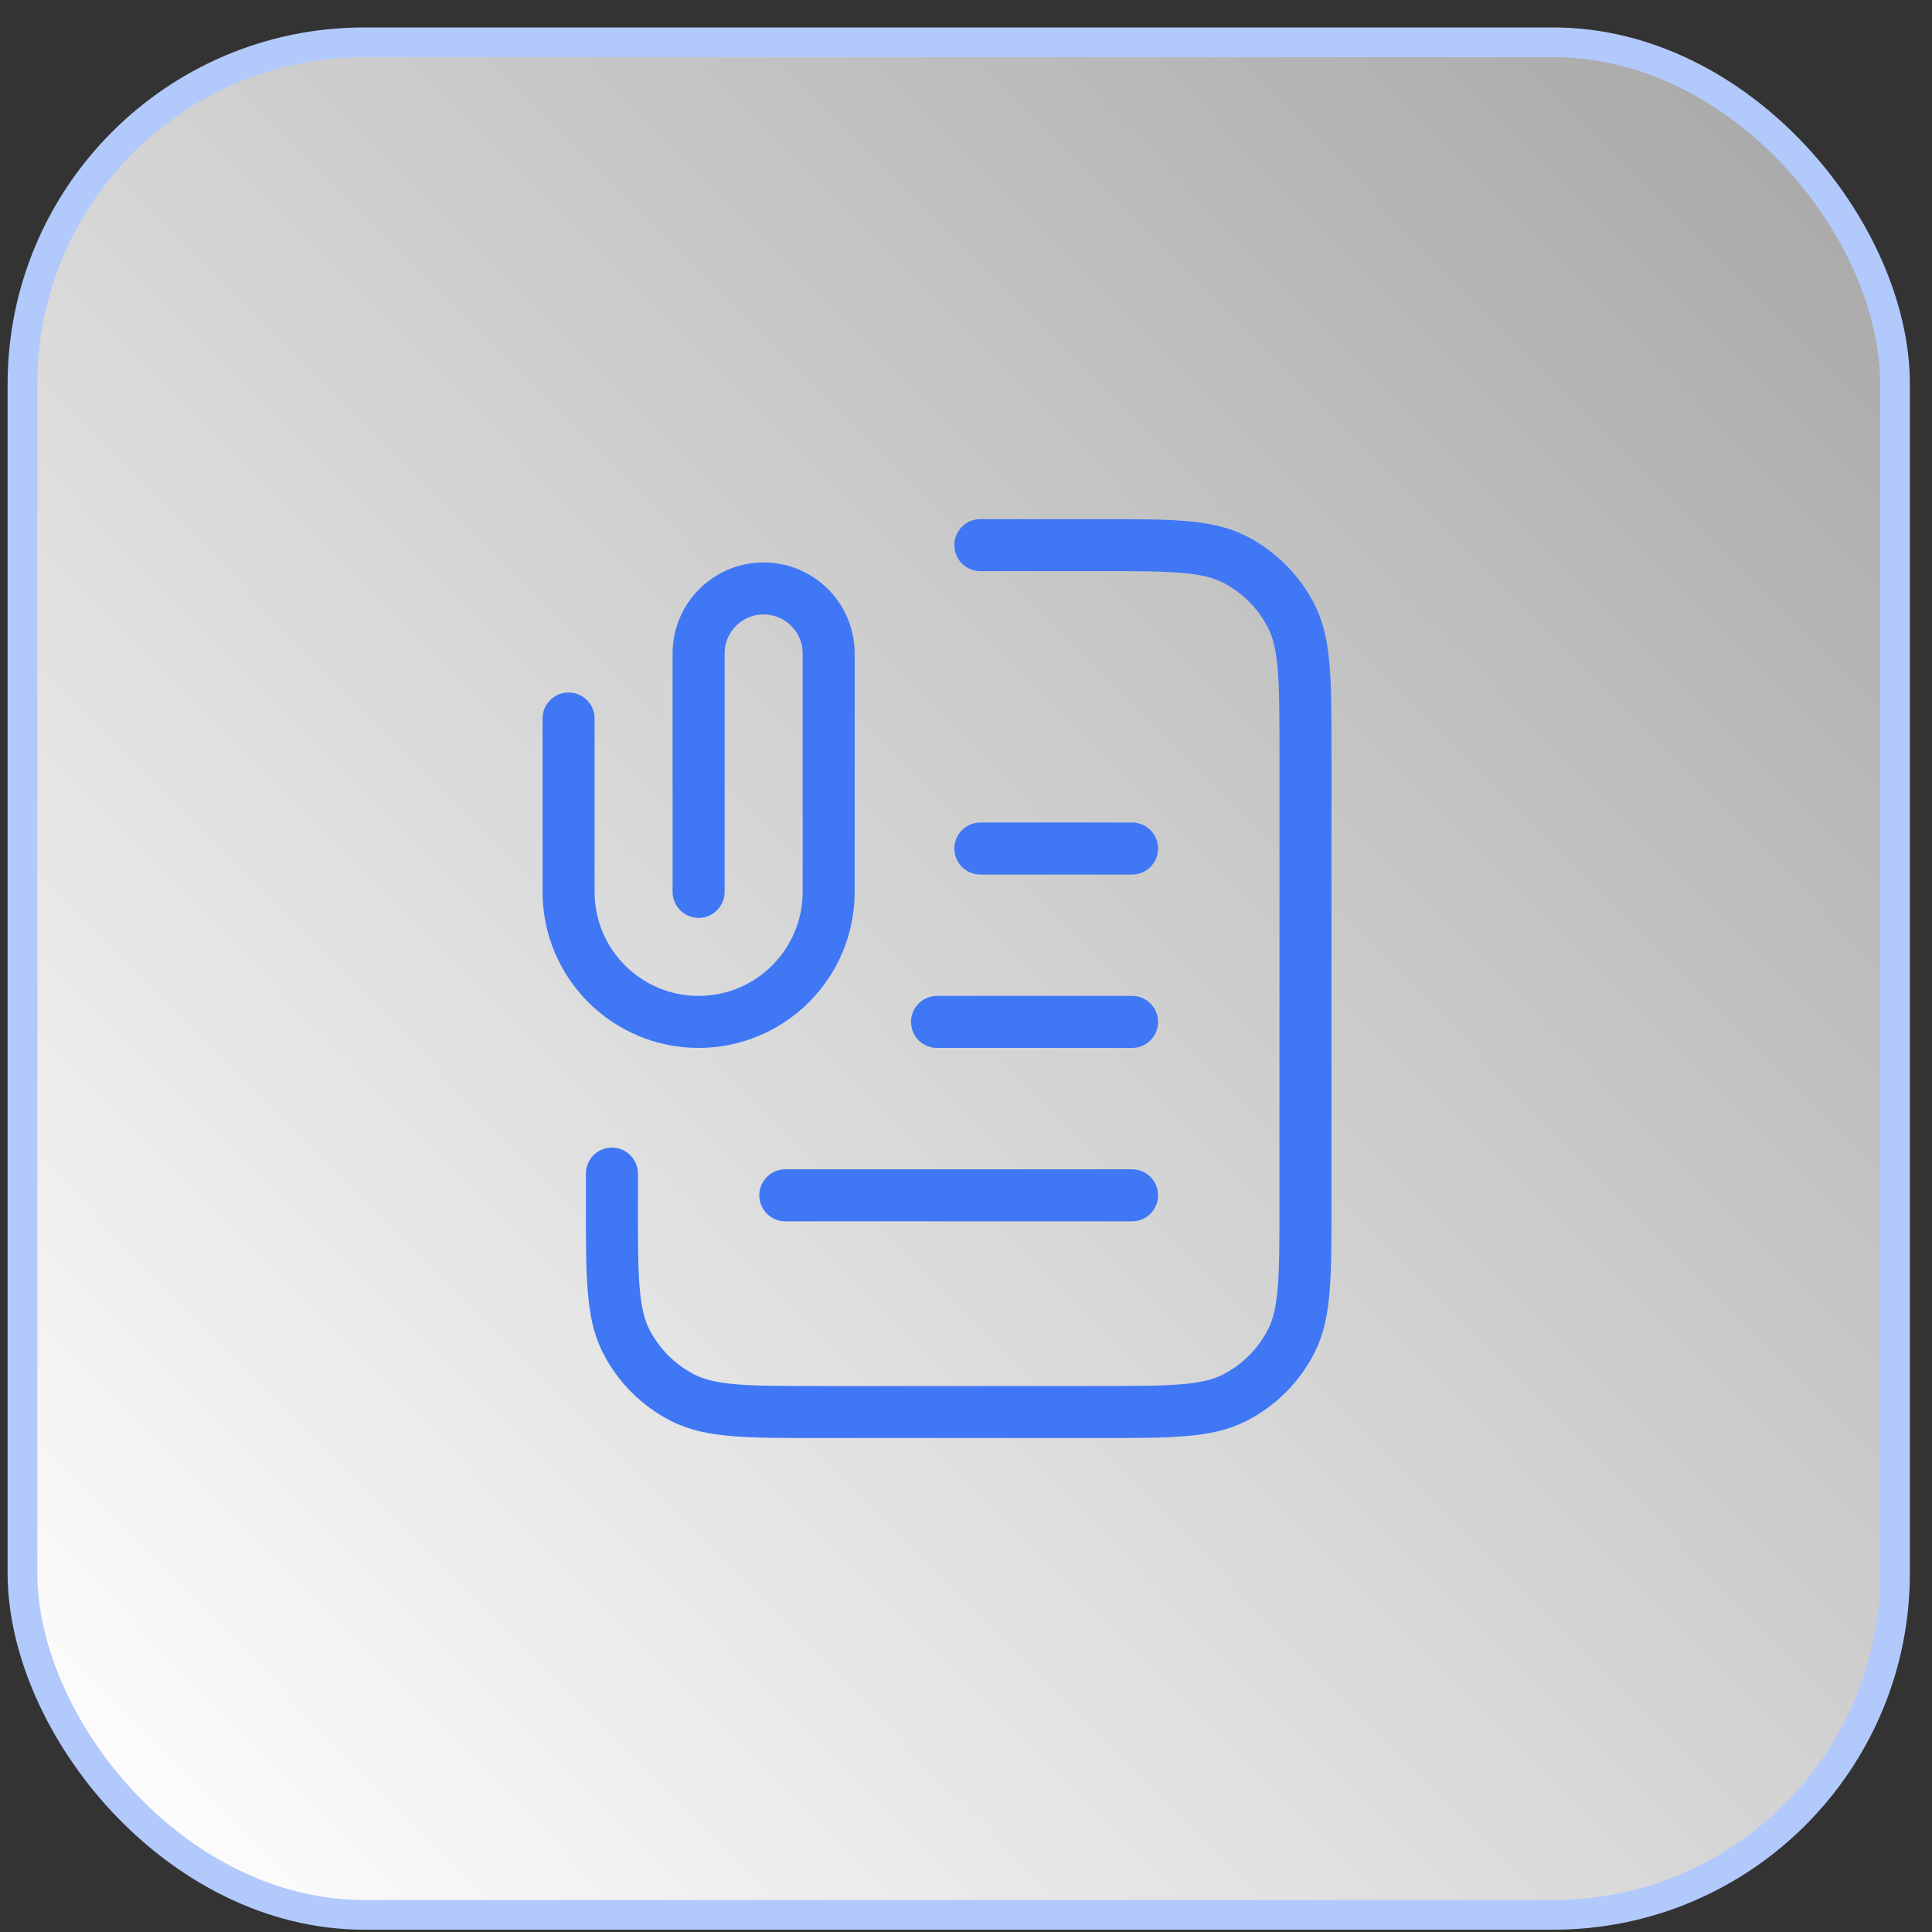
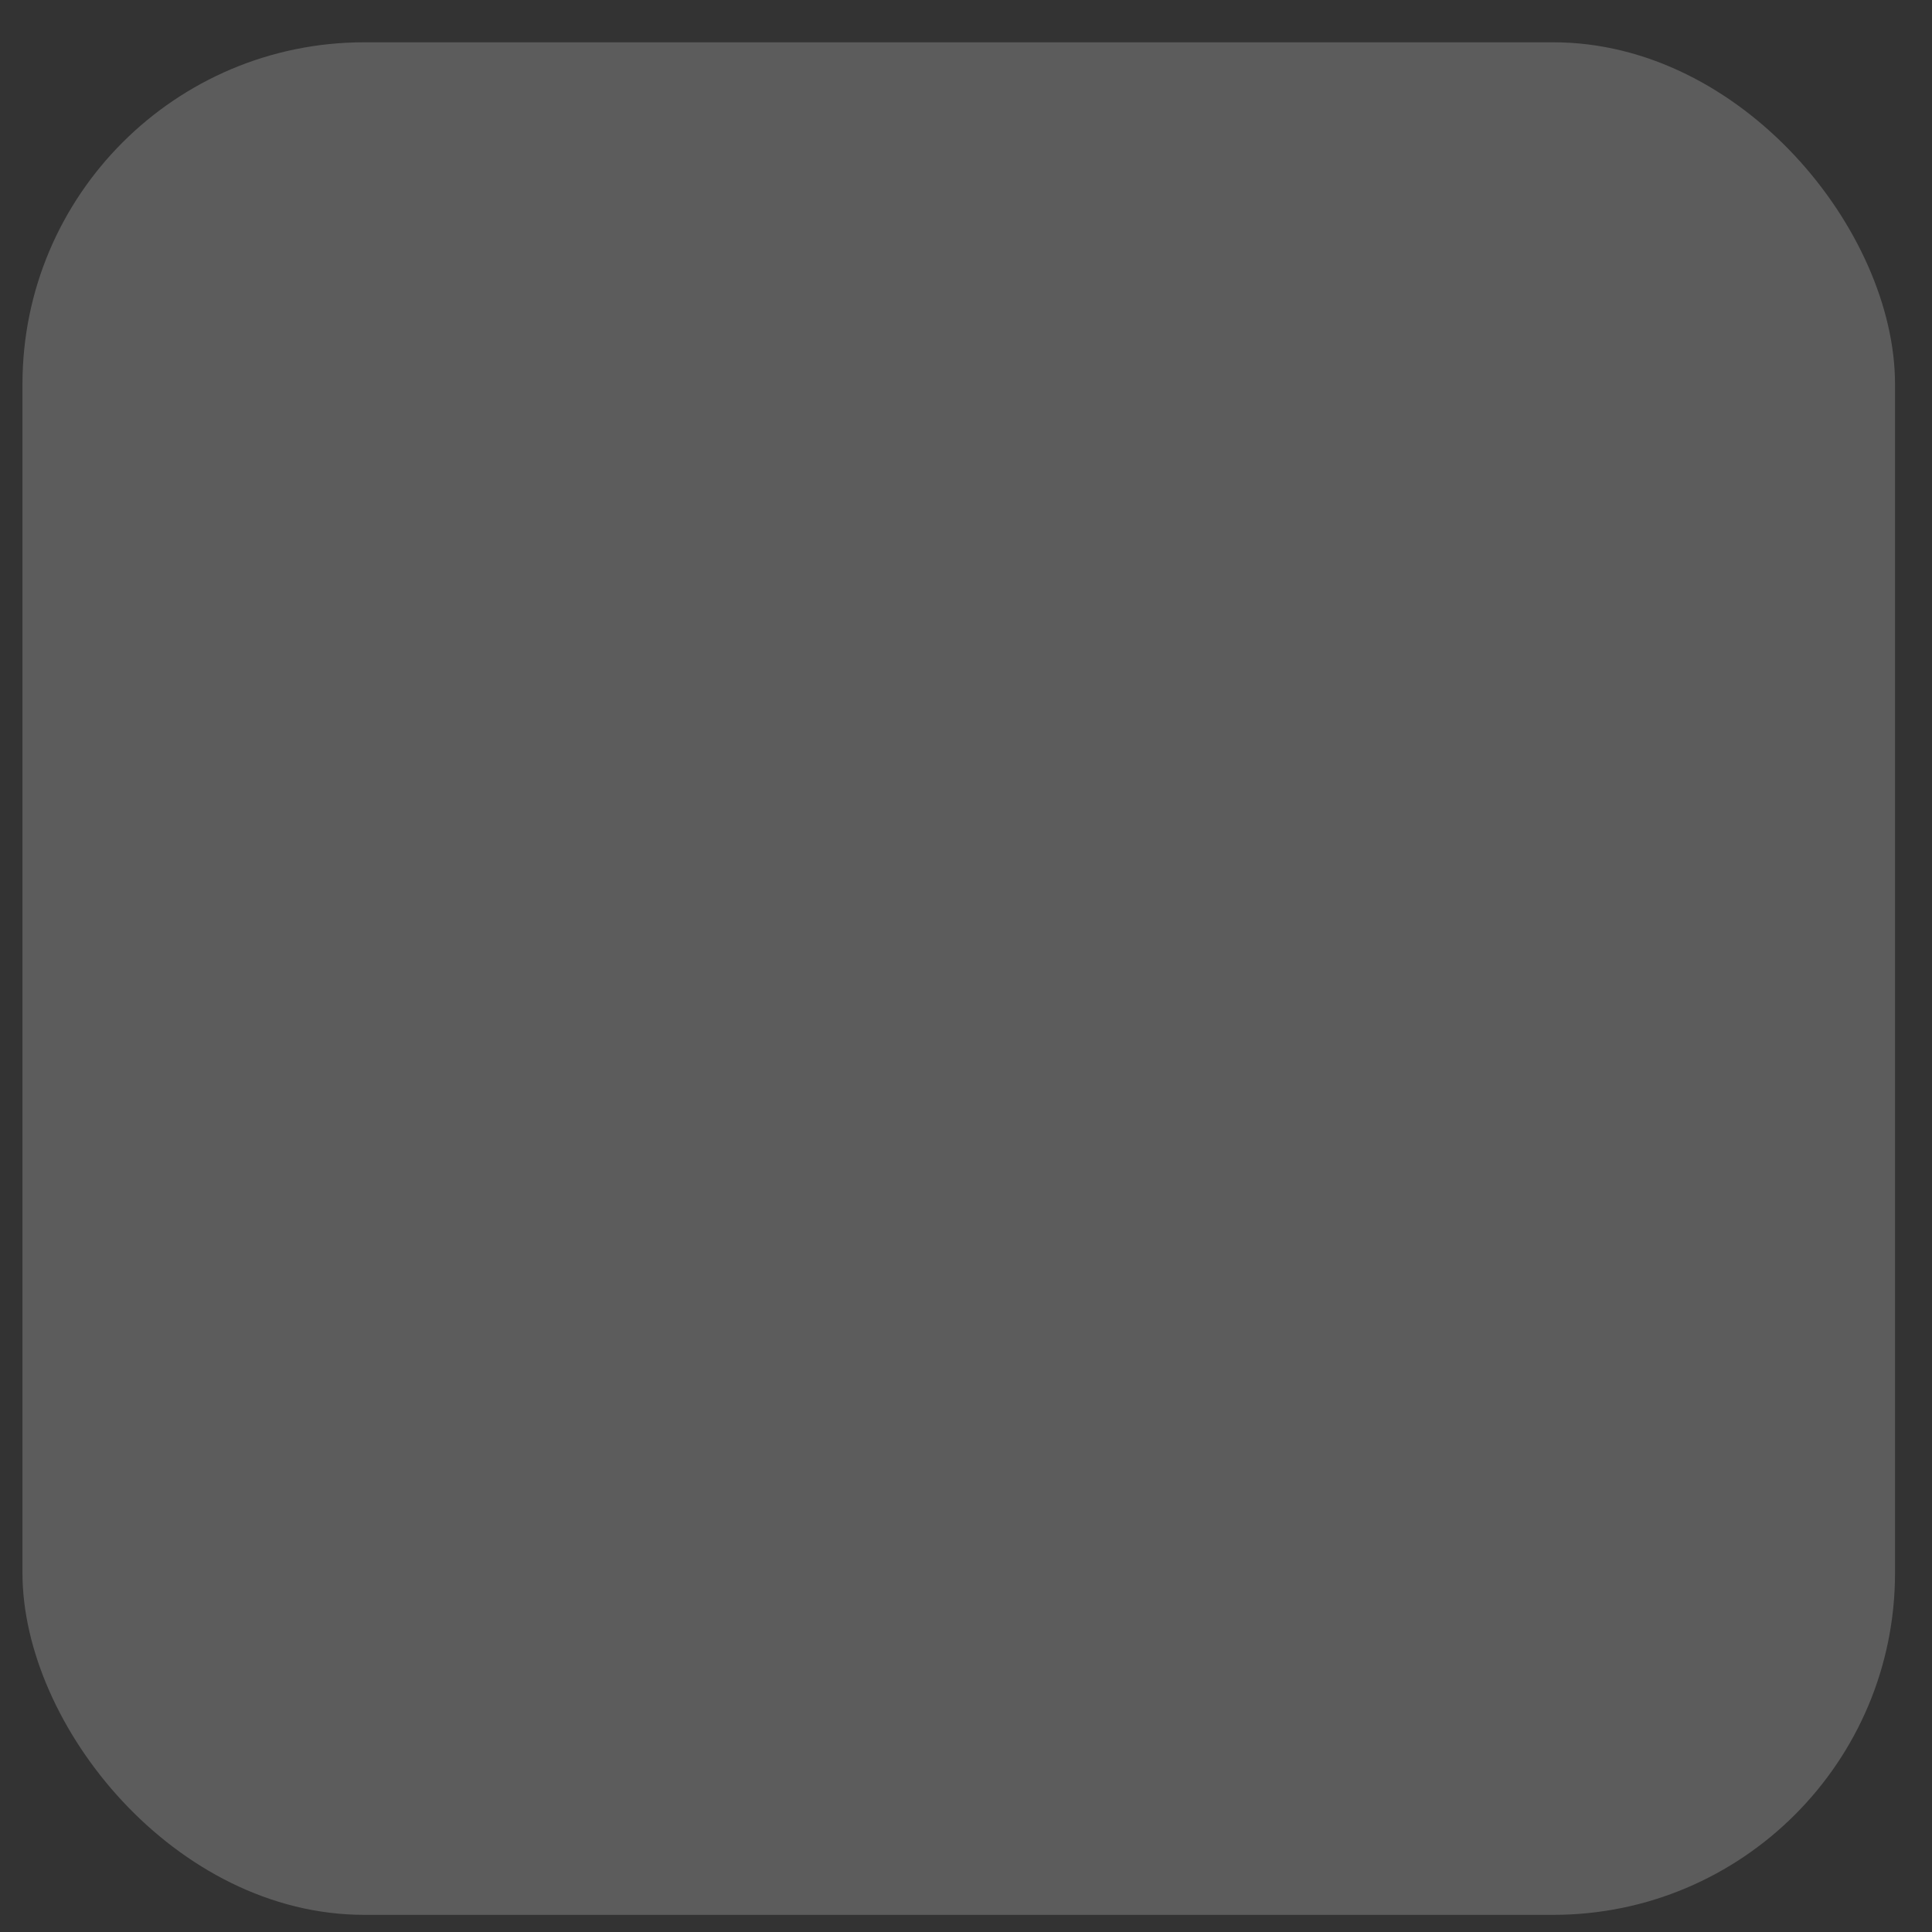
<svg xmlns="http://www.w3.org/2000/svg" width="65" height="65" viewBox="0 0 65 65" fill="none">
  <rect x="0" y="0" width="65" height="65" fill="#333333" stroke="none" />
  <rect x="0.756" y="1.423" width="63" height="63" rx="11.5" fill="white" fill-opacity="0.2" />
-   <rect x="0.756" y="1.423" width="63" height="63" rx="11.5" fill="url(#paint0_linear_5450_39497)" />
-   <rect x="0.756" y="1.423" width="63" height="63" rx="11.5" stroke="#B2C9FB" />
-   <path d="M32.983 18.34H36.921C39.371 18.34 40.596 18.34 41.532 18.816C42.355 19.236 43.024 19.905 43.444 20.728C43.921 21.664 43.921 22.889 43.921 25.34V40.506C43.921 42.956 43.921 44.181 43.444 45.117C43.024 45.941 42.355 46.61 41.532 47.029C40.596 47.506 39.371 47.506 36.921 47.506H27.587C25.137 47.506 23.912 47.506 22.976 47.029C22.153 46.61 21.483 45.941 21.064 45.117C20.587 44.181 20.587 42.956 20.587 40.506V39.485M38.087 34.381H31.525M38.087 28.548H32.983M38.087 40.215H26.421M23.504 30.006V21.985C23.504 20.777 24.483 19.798 25.691 19.798C26.899 19.798 27.879 20.777 27.879 21.985V30.006C27.879 32.422 25.92 34.381 23.504 34.381C21.088 34.381 19.129 32.422 19.129 30.006V24.173" stroke="#3F77F5" stroke-width="1.75" stroke-linecap="round" stroke-linejoin="round" />
  <defs>
    <linearGradient id="paint0_linear_5450_39497" x1="5.309" y1="65.352" x2="116.53" y2="-45.004" gradientUnits="userSpaceOnUse">
      <stop stop-color="white" />
      <stop offset="1" stop-color="white" stop-opacity="0" />
    </linearGradient>
  </defs>
</svg>